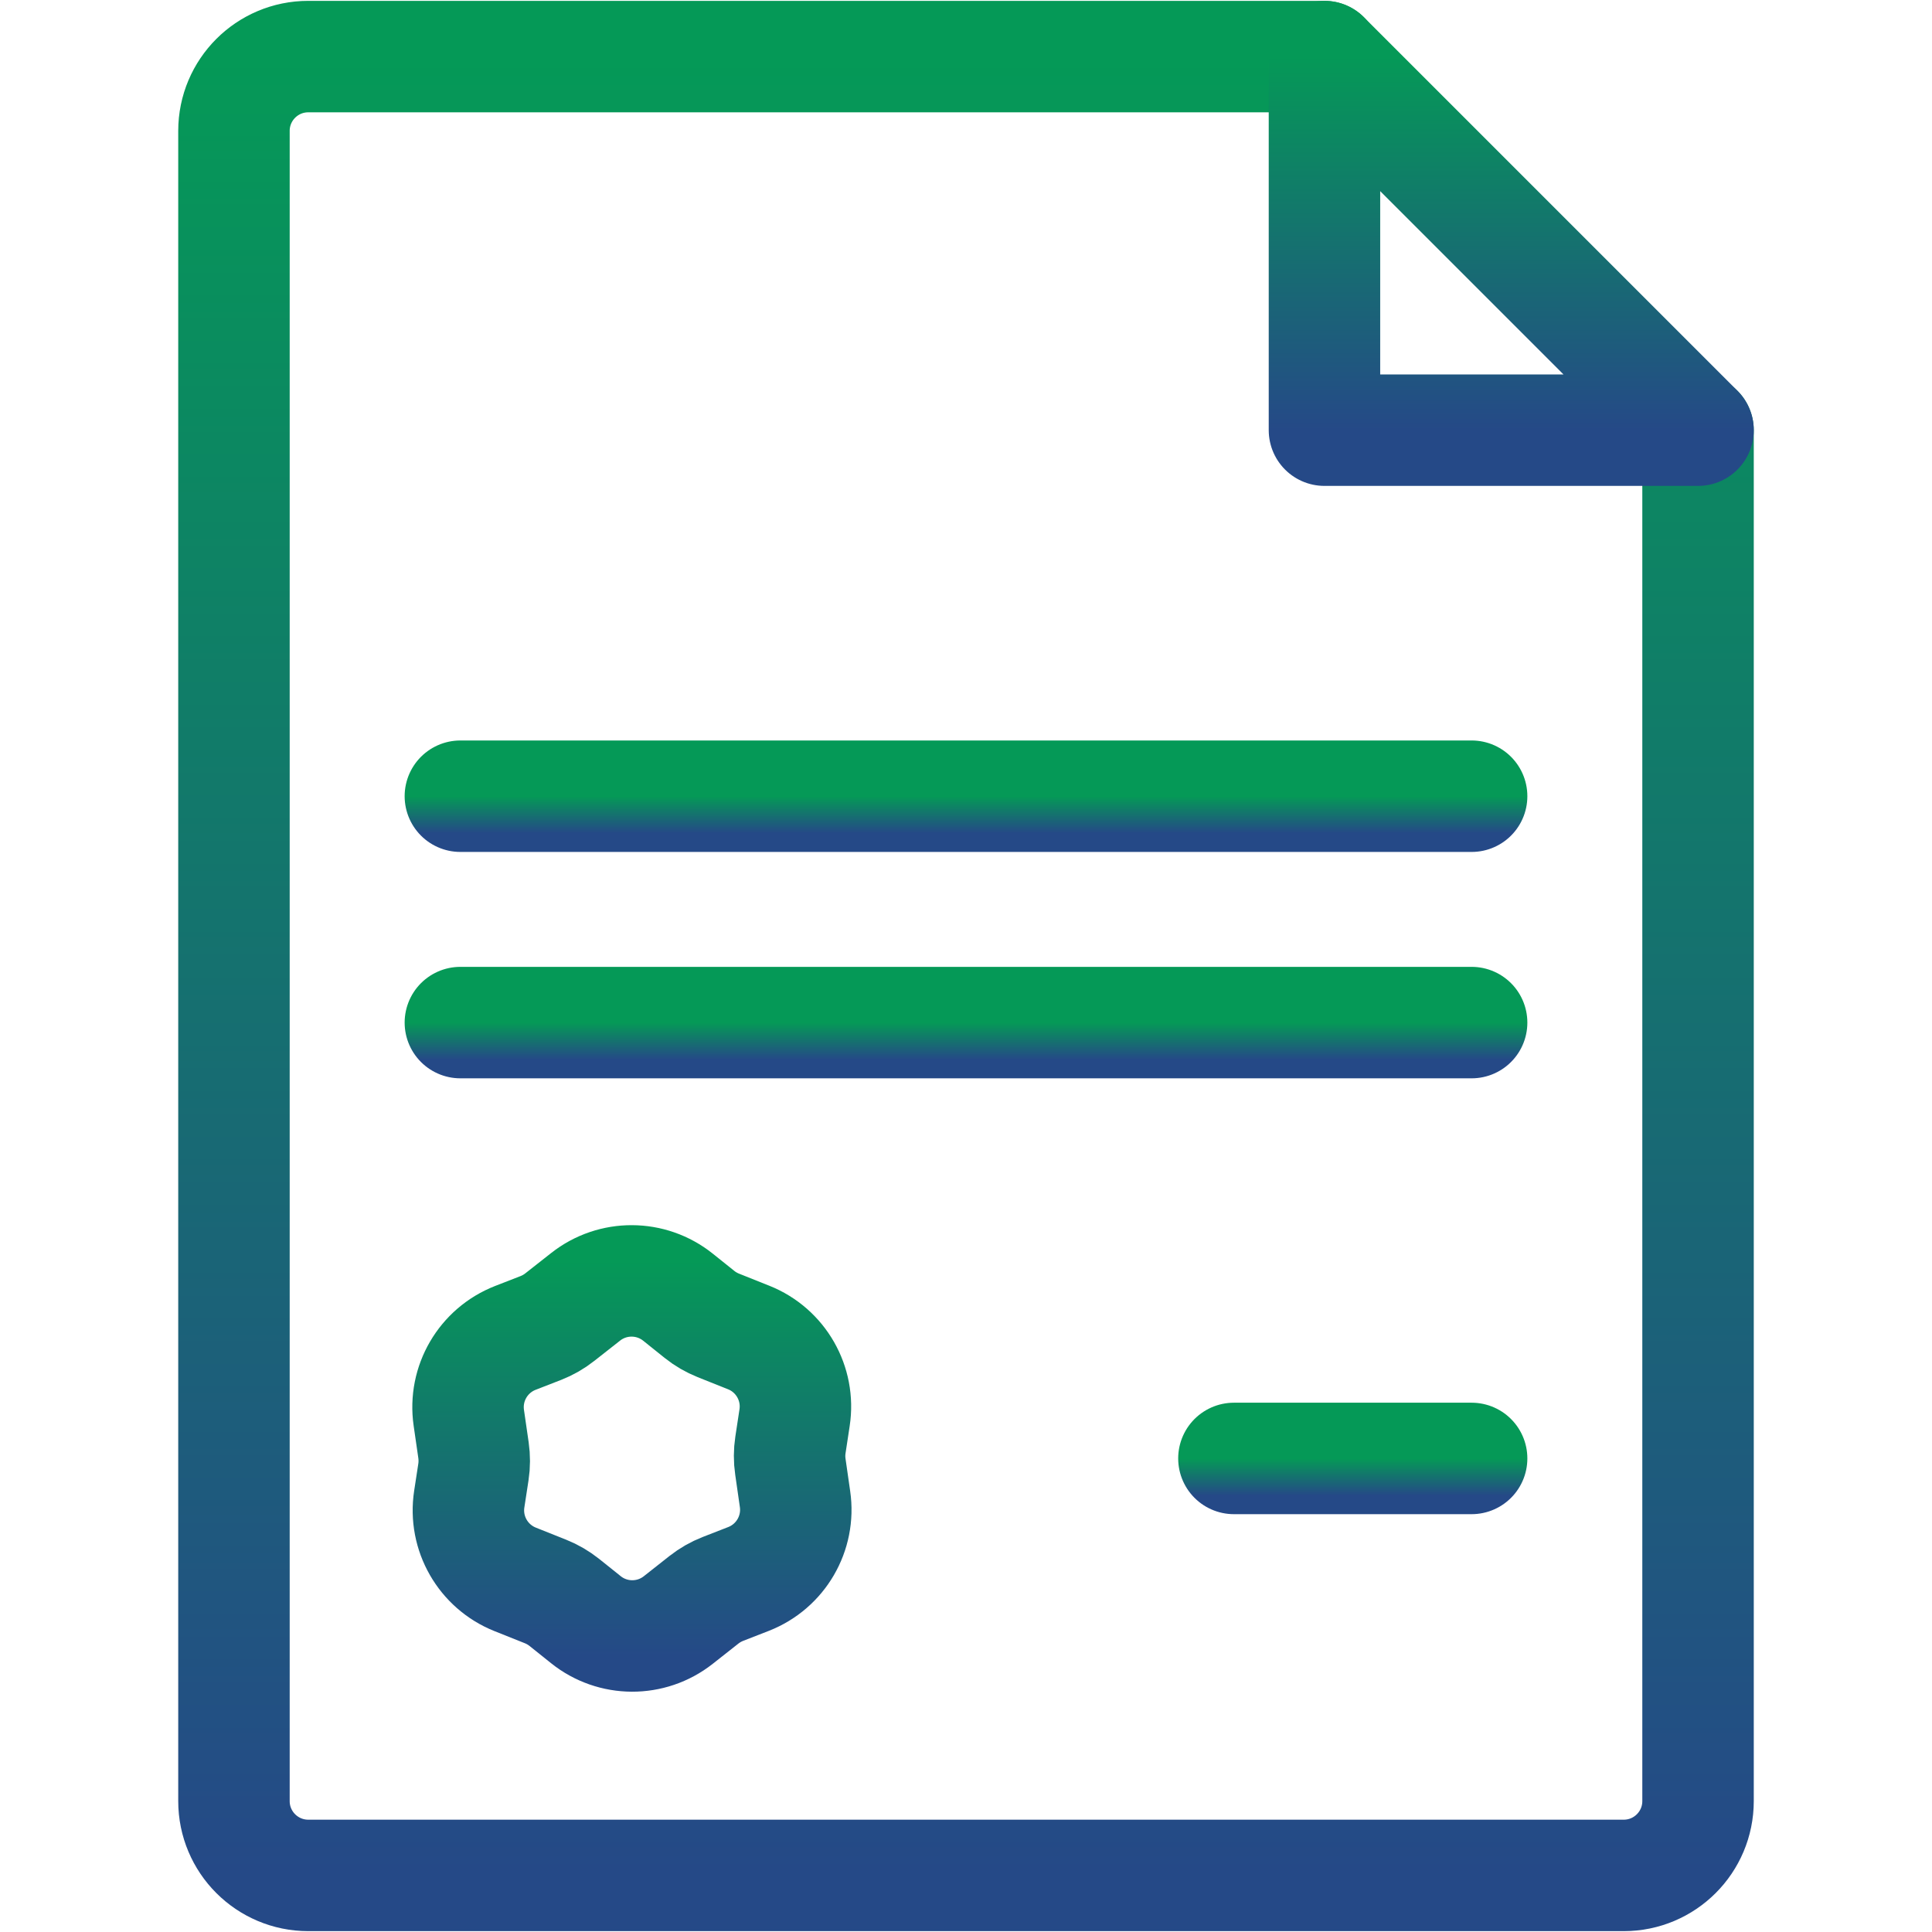
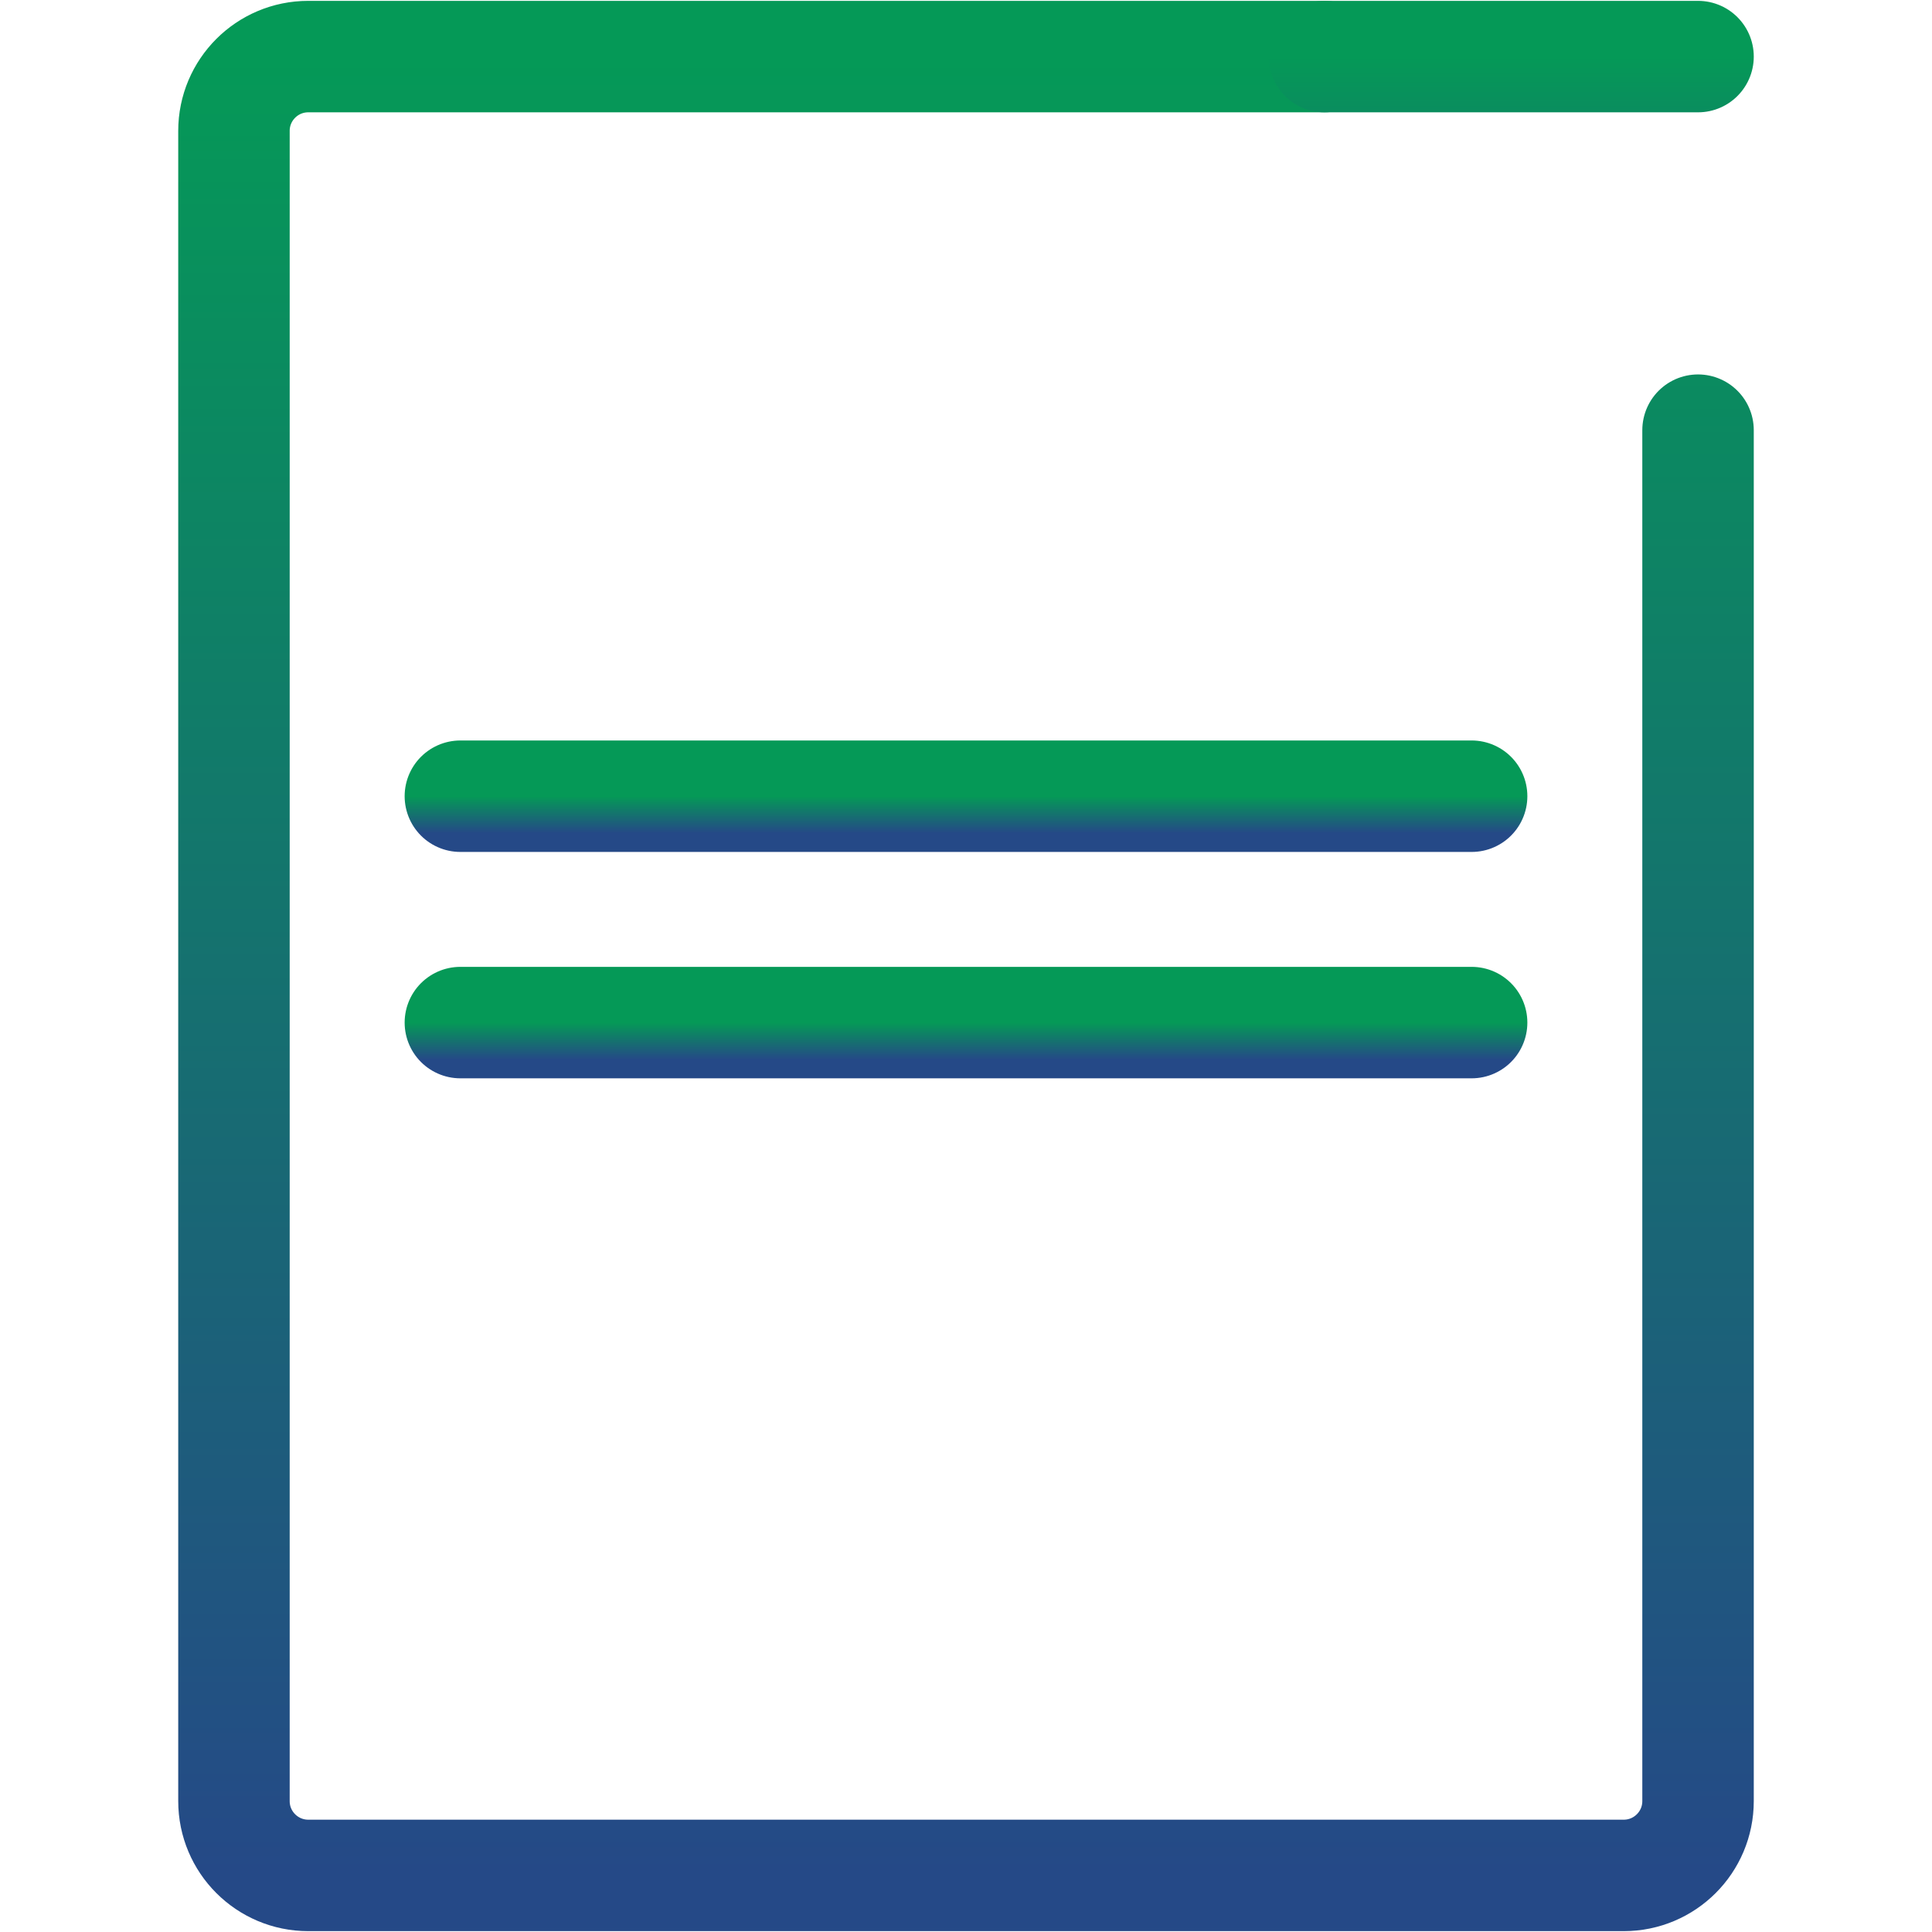
<svg xmlns="http://www.w3.org/2000/svg" width="52" height="52" viewBox="0 0 52 52" fill="none">
  <path d="M45.703 11.578V48.477C45.703 49.581 44.808 50.477 43.703 50.477H8.297C7.192 50.477 6.297 49.581 6.297 48.477V3.523C6.297 2.419 7.192 1.523 8.297 1.523H35.648" stroke="url(#paint0_linear_6009_1792)" stroke-width="3" stroke-miterlimit="22.926" stroke-linecap="round" stroke-linejoin="round" />
-   <path fill-rule="evenodd" clip-rule="evenodd" d="M35.648 1.523V11.578H45.703L35.648 1.523Z" stroke="url(#paint1_linear_6009_1792)" stroke-width="3" stroke-miterlimit="22.926" stroke-linecap="round" stroke-linejoin="round" />
-   <path fill-rule="evenodd" clip-rule="evenodd" d="M15.761 34.905C16.491 34.329 17.522 34.333 18.248 34.914L18.826 35.377C18.979 35.5 19.151 35.6 19.334 35.673L20.151 35.999C21.015 36.344 21.527 37.239 21.386 38.158L21.275 38.889C21.245 39.084 21.244 39.282 21.273 39.477L21.398 40.348C21.532 41.269 21.013 42.159 20.146 42.498L19.458 42.766C19.274 42.838 19.102 42.936 18.947 43.058L18.256 43.603C17.525 44.179 16.494 44.175 15.768 43.593L15.191 43.131C15.037 43.008 14.866 42.908 14.683 42.835L13.866 42.509C13.002 42.164 12.49 41.269 12.63 40.35L12.742 39.619C12.772 39.424 12.772 39.226 12.744 39.031L12.618 38.16C12.485 37.239 13.004 36.349 13.87 36.01L14.559 35.742C14.743 35.67 14.915 35.571 15.069 35.449L15.761 34.905Z" stroke="url(#paint2_linear_6009_1792)" stroke-width="3" stroke-miterlimit="22.926" stroke-linecap="round" stroke-linejoin="round" />
+   <path fill-rule="evenodd" clip-rule="evenodd" d="M35.648 1.523H45.703L35.648 1.523Z" stroke="url(#paint1_linear_6009_1792)" stroke-width="3" stroke-miterlimit="22.926" stroke-linecap="round" stroke-linejoin="round" />
  <path d="M12.391 21.43H39.609" stroke="url(#paint3_linear_6009_1792)" stroke-width="3" stroke-miterlimit="22.926" stroke-linecap="round" stroke-linejoin="round" />
  <path d="M12.391 27.523H39.609" stroke="url(#paint4_linear_6009_1792)" stroke-width="3" stroke-miterlimit="22.926" stroke-linecap="round" stroke-linejoin="round" />
-   <path d="M33.211 39.254H39.609" stroke="url(#paint5_linear_6009_1792)" stroke-width="3" stroke-miterlimit="22.926" stroke-linecap="round" stroke-linejoin="round" />
  <defs>
    <linearGradient id="paint0_linear_6009_1792" x1="26" y1="1.523" x2="26" y2="50.477" gradientUnits="userSpaceOnUse">
      <stop stop-color="#059957" />
      <stop offset="1" stop-color="#254987" />
    </linearGradient>
    <linearGradient id="paint1_linear_6009_1792" x1="40.676" y1="1.523" x2="40.676" y2="11.578" gradientUnits="userSpaceOnUse">
      <stop stop-color="#059957" />
      <stop offset="1" stop-color="#254987" />
    </linearGradient>
    <linearGradient id="paint2_linear_6009_1792" x1="17.008" y1="33.922" x2="17.008" y2="44.586" gradientUnits="userSpaceOnUse">
      <stop stop-color="#059957" />
      <stop offset="1" stop-color="#254987" />
    </linearGradient>
    <linearGradient id="paint3_linear_6009_1792" x1="26" y1="21.43" x2="26" y2="22.43" gradientUnits="userSpaceOnUse">
      <stop stop-color="#059957" />
      <stop offset="1" stop-color="#254987" />
    </linearGradient>
    <linearGradient id="paint4_linear_6009_1792" x1="26" y1="27.523" x2="26" y2="28.523" gradientUnits="userSpaceOnUse">
      <stop stop-color="#059957" />
      <stop offset="1" stop-color="#254987" />
    </linearGradient>
    <linearGradient id="paint5_linear_6009_1792" x1="36.41" y1="39.254" x2="36.41" y2="40.254" gradientUnits="userSpaceOnUse">
      <stop stop-color="#059957" />
      <stop offset="1" stop-color="#254987" />
    </linearGradient>
  </defs>
</svg>